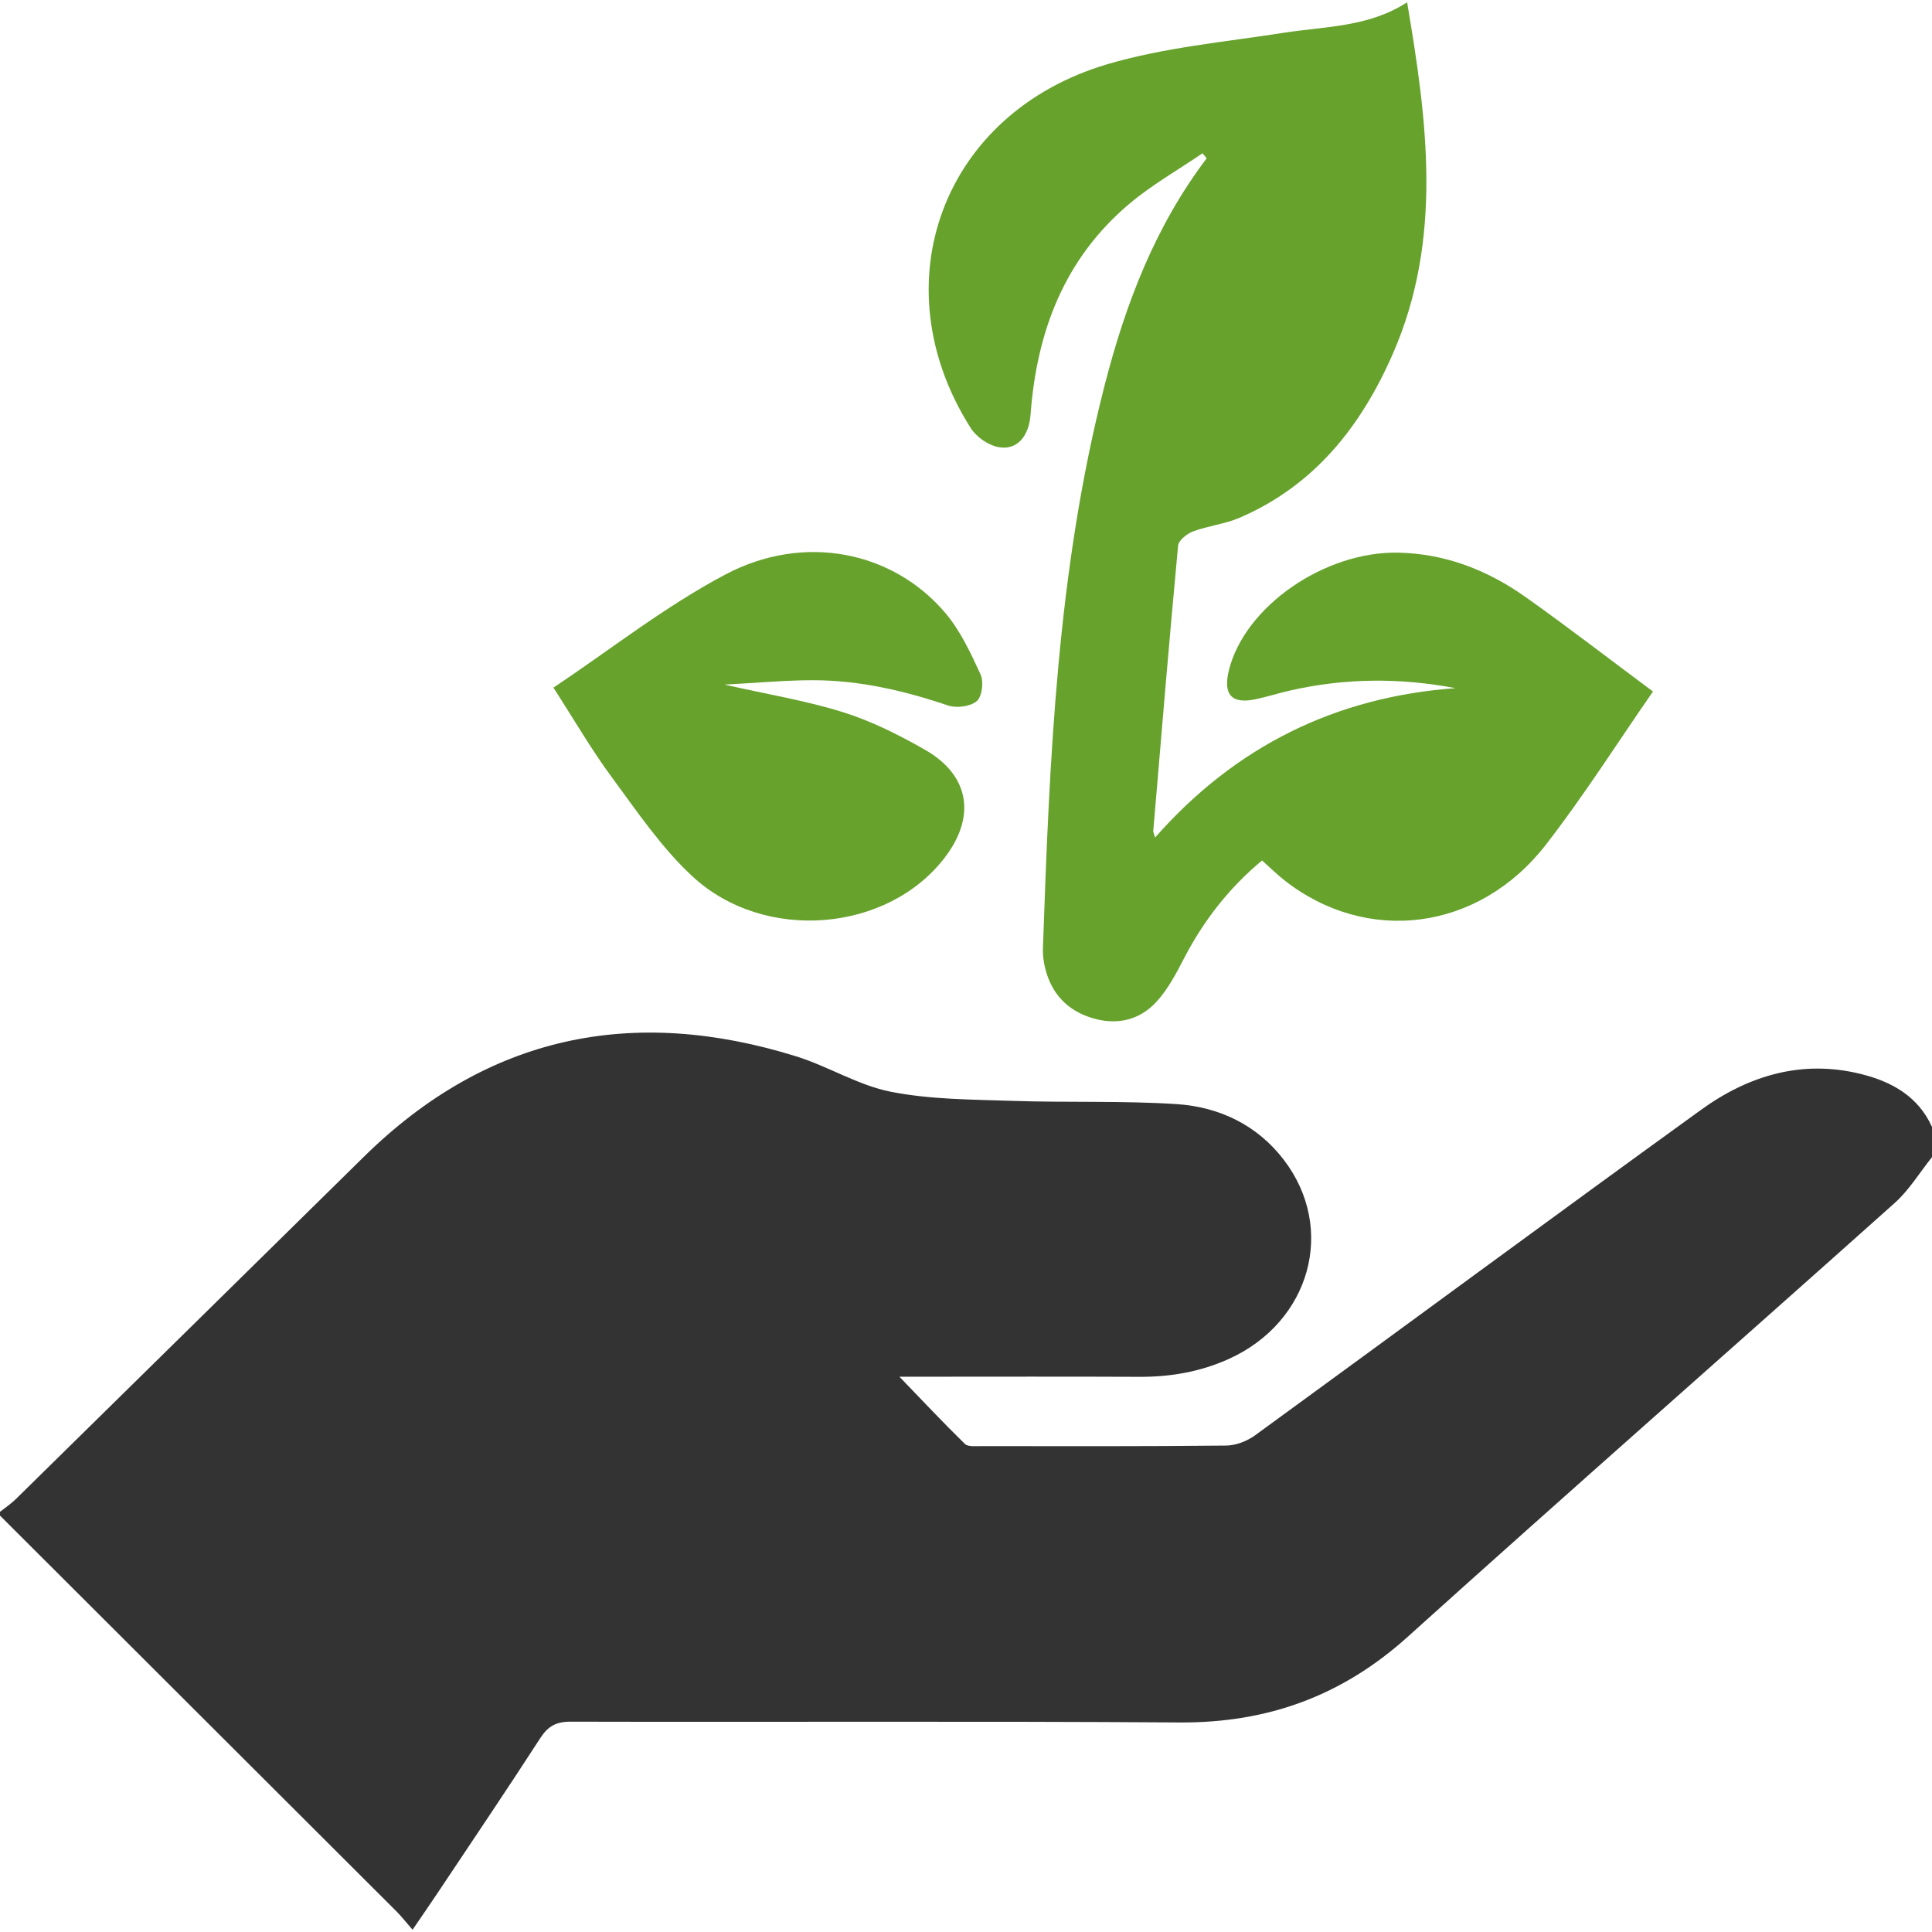
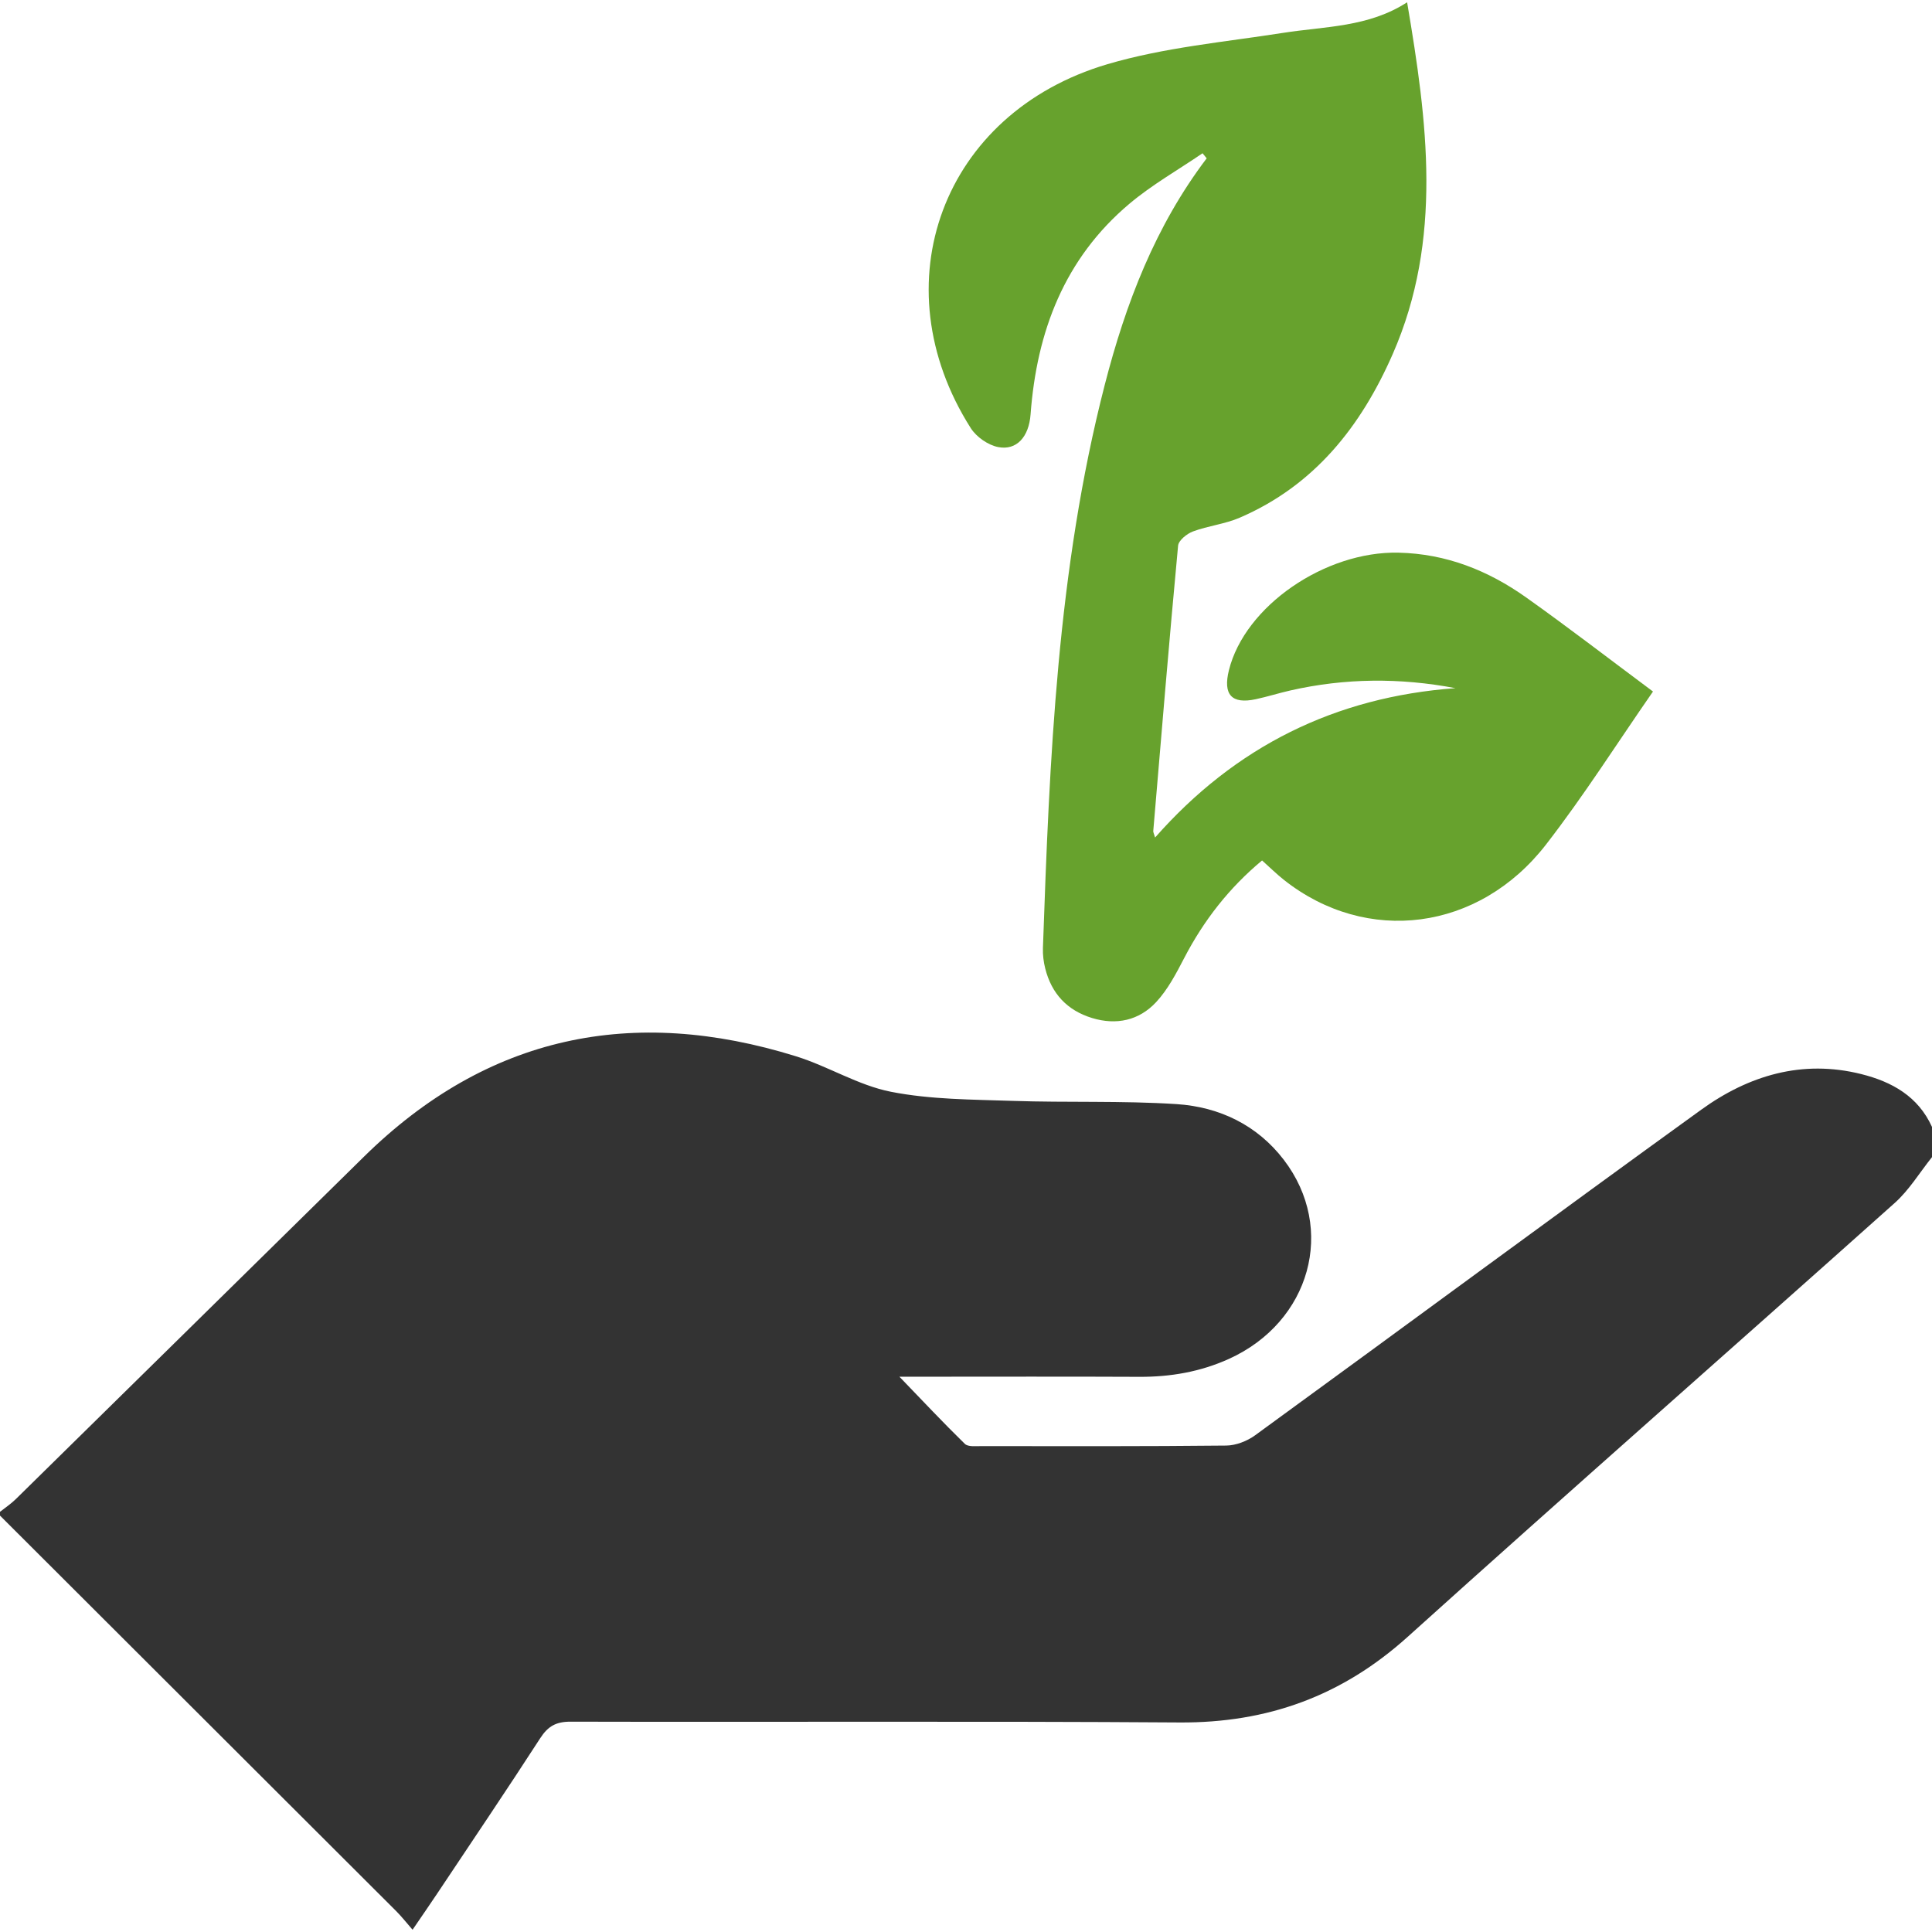
<svg xmlns="http://www.w3.org/2000/svg" version="1.1" id="Calque_1" x="0px" y="0px" width="358.62px" height="358.62px" viewBox="0 0 358.62 358.62" enable-background="new 0 0 358.62 358.62" xml:space="preserve">
  <path fill-rule="evenodd" clip-rule="evenodd" fill="#333333" d="M0,280.625c0.978-0.776,2.034-1.473,2.919-2.344  c21.555-21.178,43.09-42.376,64.631-63.567c22.938-22.566,49.893-28.075,80.218-18.639c5.981,1.861,11.544,5.389,17.608,6.581  c7.362,1.448,15.044,1.436,22.6,1.69c10.136,0.342,20.308-0.054,30.417,0.6c7.914,0.512,14.962,3.872,19.905,10.336  c9.797,12.81,4.917,30.117-10.178,36.955c-5.309,2.404-10.847,3.358-16.646,3.33c-13.533-0.064-27.067-0.021-40.602-0.021  c-1.135,0-2.27,0-3.923,0c4.281,4.438,8.128,8.54,12.148,12.467c0.588,0.573,1.994,0.414,3.021,0.414  c15.167,0.013,30.335,0.06,45.501-0.101c1.805-0.02,3.872-0.827,5.354-1.906c27.627-20.107,55.105-40.42,82.801-60.431  c8.797-6.355,18.727-9.367,29.709-6.62c5.711,1.43,10.559,4.131,13.136,9.812c0,1.868,0,3.735,0,5.604  c-2.289,2.856-4.229,6.103-6.921,8.509c-30.089,26.896-60.427,53.515-90.403,80.535c-12.187,10.985-26.042,16.005-42.354,15.894  c-37.676-0.256-75.355-0.051-113.034-0.145c-2.672-0.007-4.183,0.831-5.619,3.051c-6.268,9.688-12.732,19.251-19.134,28.853  c-1.4,2.101-2.841,4.174-4.573,6.714c-1.192-1.363-2.054-2.472-3.04-3.456C49.037,330.26,24.517,305.794,0,281.327  C0,281.093,0,280.859,0,280.625z" />
  <path fill-rule="evenodd" clip-rule="evenodd" fill="#67A22D" d="M306.83,128.361c-6.616,9.528-12.804,19.305-19.859,28.408  c-12.487,16.109-33.274,18.694-48.631,6.571c-1.366-1.079-2.609-2.313-4.073-3.621c-6.096,5.068-10.828,11.129-14.464,18.135  c-1.488,2.866-3.042,5.848-5.212,8.176c-3.152,3.382-7.359,4.319-11.891,2.933c-4.621-1.414-7.514-4.537-8.685-9.198  c-0.31-1.232-0.47-2.547-0.425-3.815c1.228-35.105,2.637-70.162,11.463-104.471c3.908-15.193,9.391-29.496,18.934-42.092  c-0.256-0.313-0.512-0.625-0.769-0.938c-4.546,3.104-9.393,5.849-13.58,9.376c-12.053,10.153-17.198,23.7-18.341,39.084  c-0.313,4.23-2.617,6.73-5.998,6.081c-1.883-0.361-4.063-1.88-5.103-3.517c-16.979-26.722-5.285-58.508,25.354-67.553  c10.528-3.108,21.698-4.109,32.614-5.818c7.784-1.218,15.862-1.033,23.025-5.677c3.752,22.136,6.671,43.958-2.662,65.278  c-5.894,13.462-14.555,24.426-28.426,30.399c-2.743,1.181-5.847,1.501-8.662,2.547c-1.127,0.419-2.668,1.657-2.761,2.641  c-1.654,17.646-3.117,35.311-4.609,52.973c-0.018,0.209,0.116,0.432,0.34,1.199c14.892-16.915,33.453-26.099,55.757-27.726  c-10.324-1.954-20.503-1.874-30.634,0.425c-2.158,0.49-4.275,1.164-6.438,1.628c-4.472,0.96-6.11-0.838-4.982-5.381  c2.956-11.913,17.854-22.123,31.475-21.821c8.868,0.196,16.661,3.314,23.722,8.328C291.184,116.506,298.836,122.411,306.83,128.361z  " />
-   <path fill-rule="evenodd" clip-rule="evenodd" fill="#67A22D" d="M102.729,127.645c10.579-7.064,20.709-15.084,31.941-21.019  c14.635-7.731,31.111-4.297,40.813,7.168c2.795,3.303,4.717,7.438,6.538,11.421c0.612,1.339,0.269,4.099-0.719,4.934  c-1.194,1.011-3.758,1.335-5.339,0.801c-8.123-2.744-16.377-4.669-24.959-4.685c-5.19-0.009-10.381,0.492-16.521,0.813  c8.069,1.825,15.202,2.983,22.027,5.127c5.275,1.657,10.356,4.21,15.18,6.965c8.286,4.731,9.521,12.372,3.678,20.016  c-10.575,13.835-33.436,15.884-46.83,3.494c-5.737-5.306-10.253-12.004-14.939-18.354  C109.806,139.189,106.591,133.625,102.729,127.645z" />
</svg>